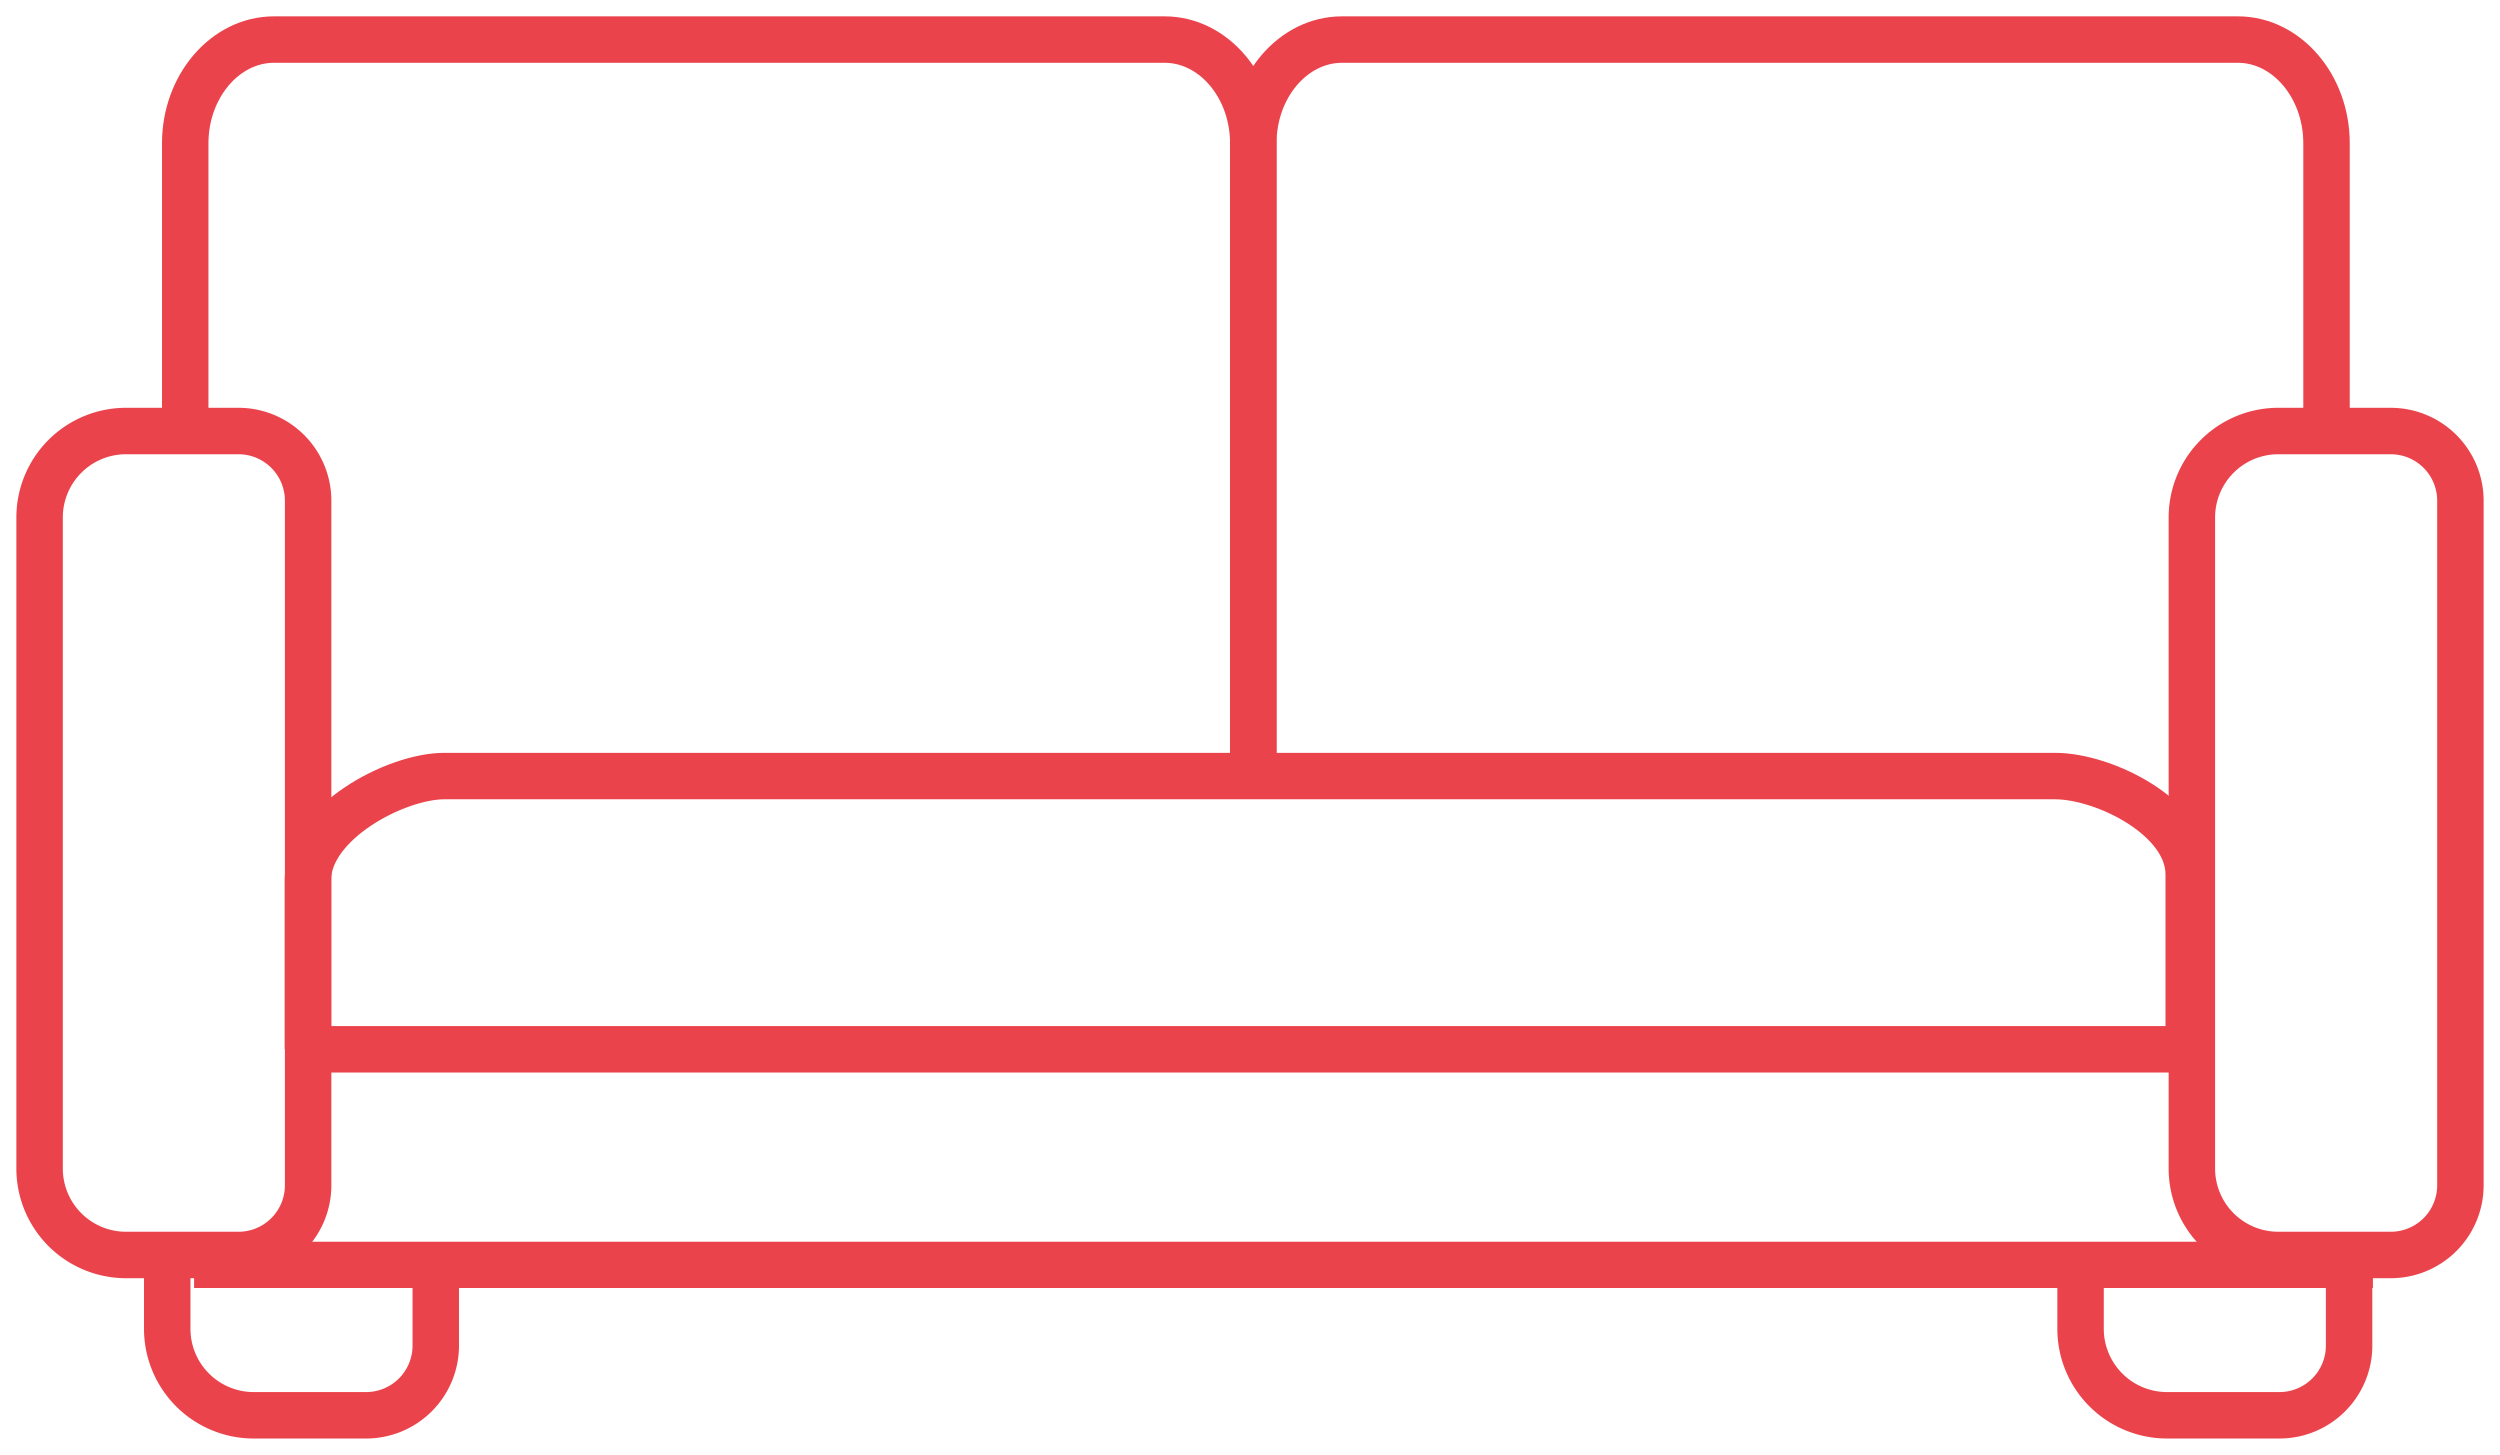
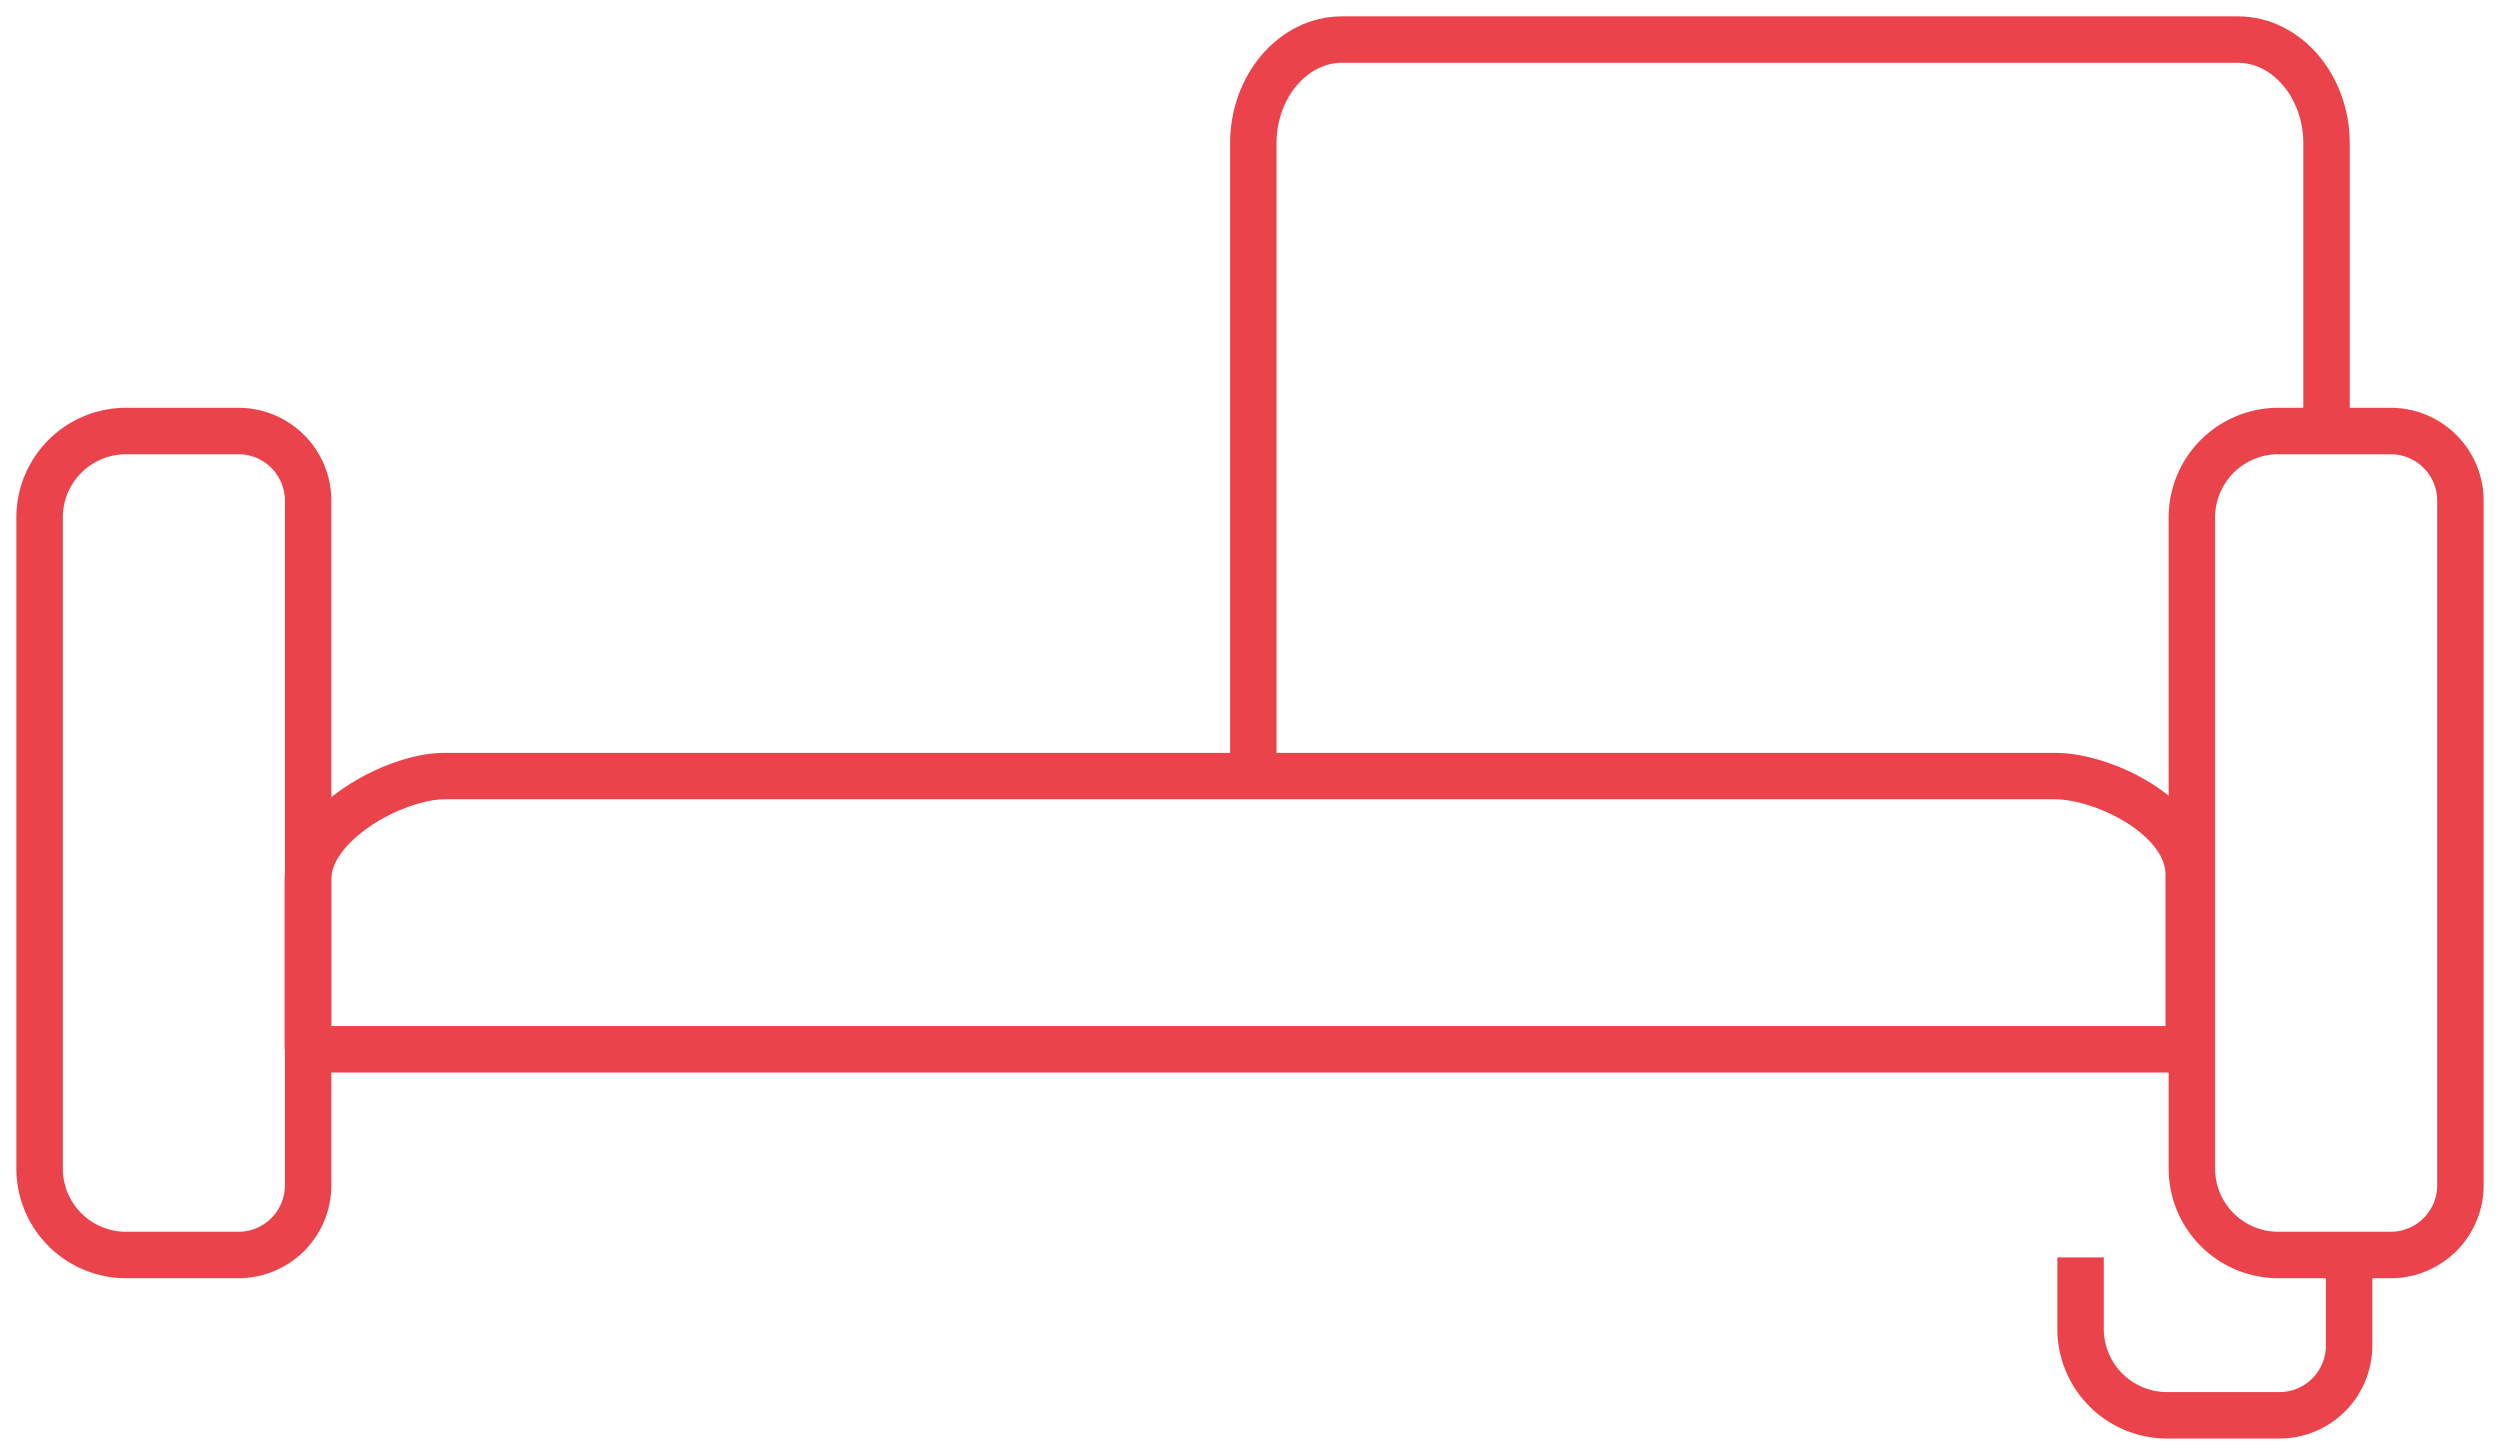
<svg xmlns="http://www.w3.org/2000/svg" width="107.651" height="62.648" viewBox="0 0 107.651 62.648">
  <defs>
    <clipPath id="clip-path">
      <rect id="Rectangle_340" data-name="Rectangle 340" width="107.651" height="62.648" fill="none" />
    </clipPath>
  </defs>
  <g id="Group_244" data-name="Group 244" transform="translate(0 0)">
-     <line id="Line_102" data-name="Line 102" x2="93.819" transform="translate(8.358 54.465)" fill="none" stroke="#ea434b" stroke-linejoin="round" stroke-width="1.992" />
    <g id="Group_243" data-name="Group 243" transform="translate(0 0)">
      <g id="Group_242" data-name="Group 242" clip-path="url(#clip-path)">
        <path id="Path_92" data-name="Path 92" d="M7.778,31.368v-7.3c0-2.456,3.774-4.465,5.874-4.465H83.014c2.1,0,5.752,1.778,5.752,4.235v7.506" transform="translate(5.481 13.815)" fill="none" stroke="#ea434b" stroke-linejoin="round" stroke-width="2" />
        <path id="Path_93" data-name="Path 93" d="M9.558,46.368H4.723A3.722,3.722,0,0,1,1,42.645V14.611a3.722,3.722,0,0,1,3.723-3.723H9.558a3,3,0,0,1,3.005,3.005V43.363A3,3,0,0,1,9.558,46.368Z" transform="translate(0.705 7.672)" fill="none" stroke="#ea434b" stroke-linejoin="round" stroke-width="2" />
        <path id="Path_94" data-name="Path 94" d="M63.924,46.368H59.089a3.722,3.722,0,0,1-3.723-3.723V14.611a3.722,3.722,0,0,1,3.723-3.723h4.835a3,3,0,0,1,3.005,3.005V43.363A3,3,0,0,1,63.924,46.368Z" transform="translate(39.017 7.672)" fill="none" stroke="#ea434b" stroke-linejoin="round" stroke-width="2" />
-         <path id="Path_95" data-name="Path 95" d="M15.787,32.387v3.169a3,3,0,0,1-3.005,3.005H7.947a3.724,3.724,0,0,1-3.723-3.723V31.761" transform="translate(2.977 22.382)" fill="none" stroke="#ea434b" stroke-linejoin="round" stroke-width="2" />
        <path id="Path_96" data-name="Path 96" d="M64.117,32.387v3.169a3,3,0,0,1-3.005,3.005H56.277a3.724,3.724,0,0,1-3.723-3.723V31.761" transform="translate(37.036 22.382)" fill="none" stroke="#ea434b" stroke-linejoin="round" stroke-width="2" />
        <line id="Line_103" data-name="Line 103" x2="80.405" transform="translate(13.612 45.183)" fill="none" stroke="#ea434b" stroke-linejoin="round" stroke-width="2" />
        <path id="Path_97" data-name="Path 97" d="M31.658,32.735V5.465C31.658,3.01,33.376,1,35.475,1H74.054c2.1,0,3.817,2.01,3.817,4.465V17.691" transform="translate(22.31 0.704)" fill="none" stroke="#ea434b" stroke-linejoin="round" stroke-width="2" />
-         <path id="Path_98" data-name="Path 98" d="M4.679,18.023V5.466C4.679,3.01,6.4,1,8.5,1H46.852c2.1,0,3.817,2.01,3.817,4.466v27.27" transform="translate(3.297 0.704)" fill="none" stroke="#ea434b" stroke-linejoin="round" stroke-width="2" />
      </g>
    </g>
  </g>
</svg>